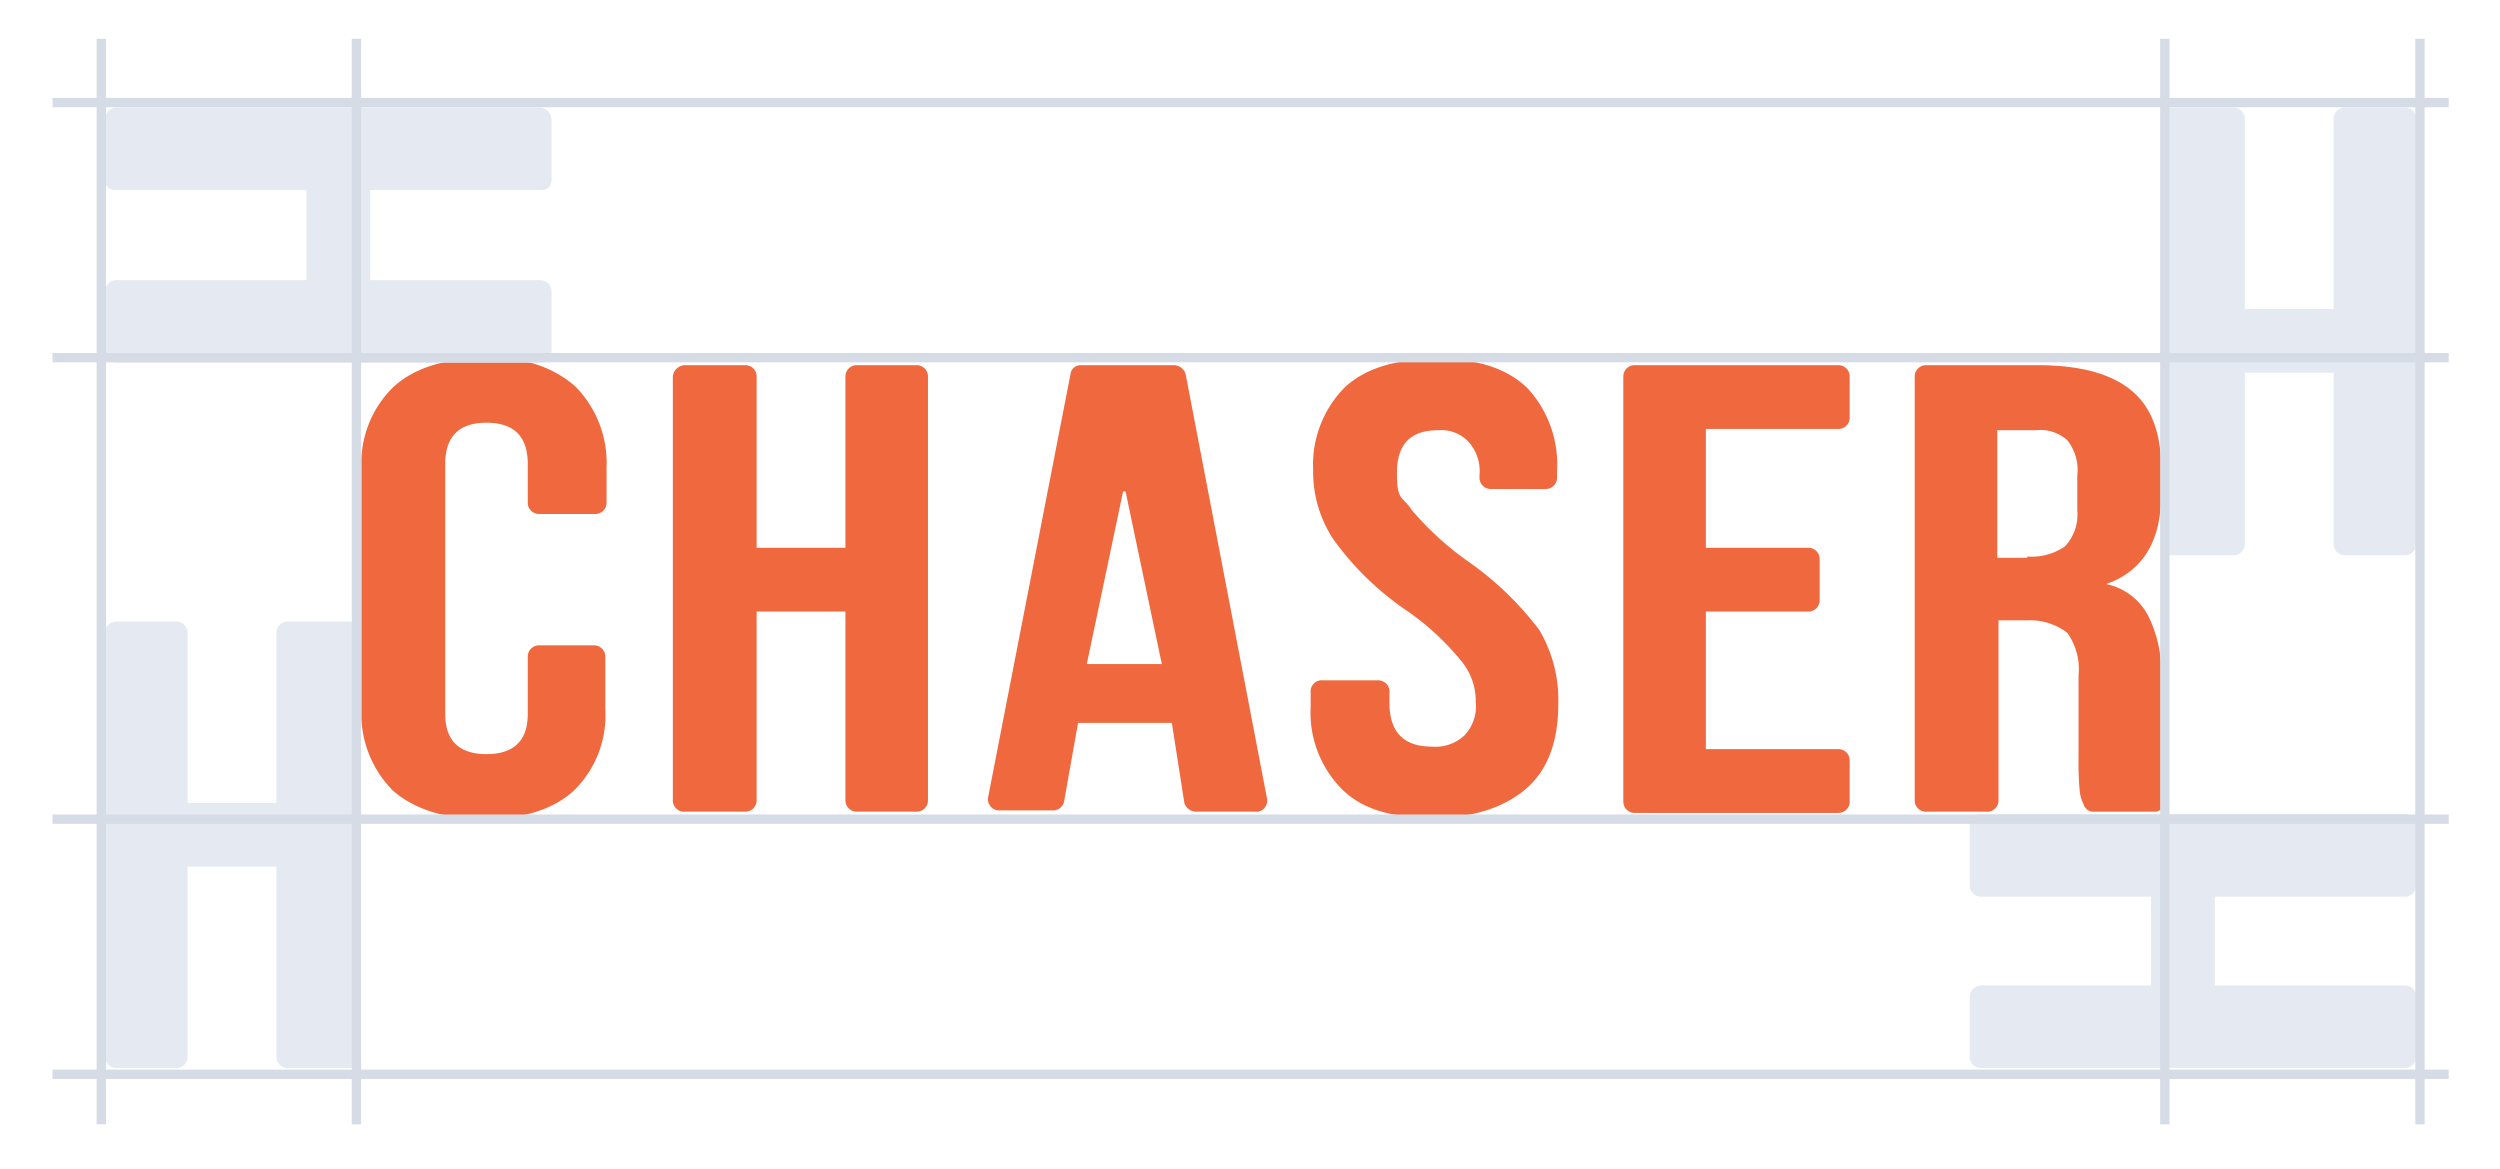
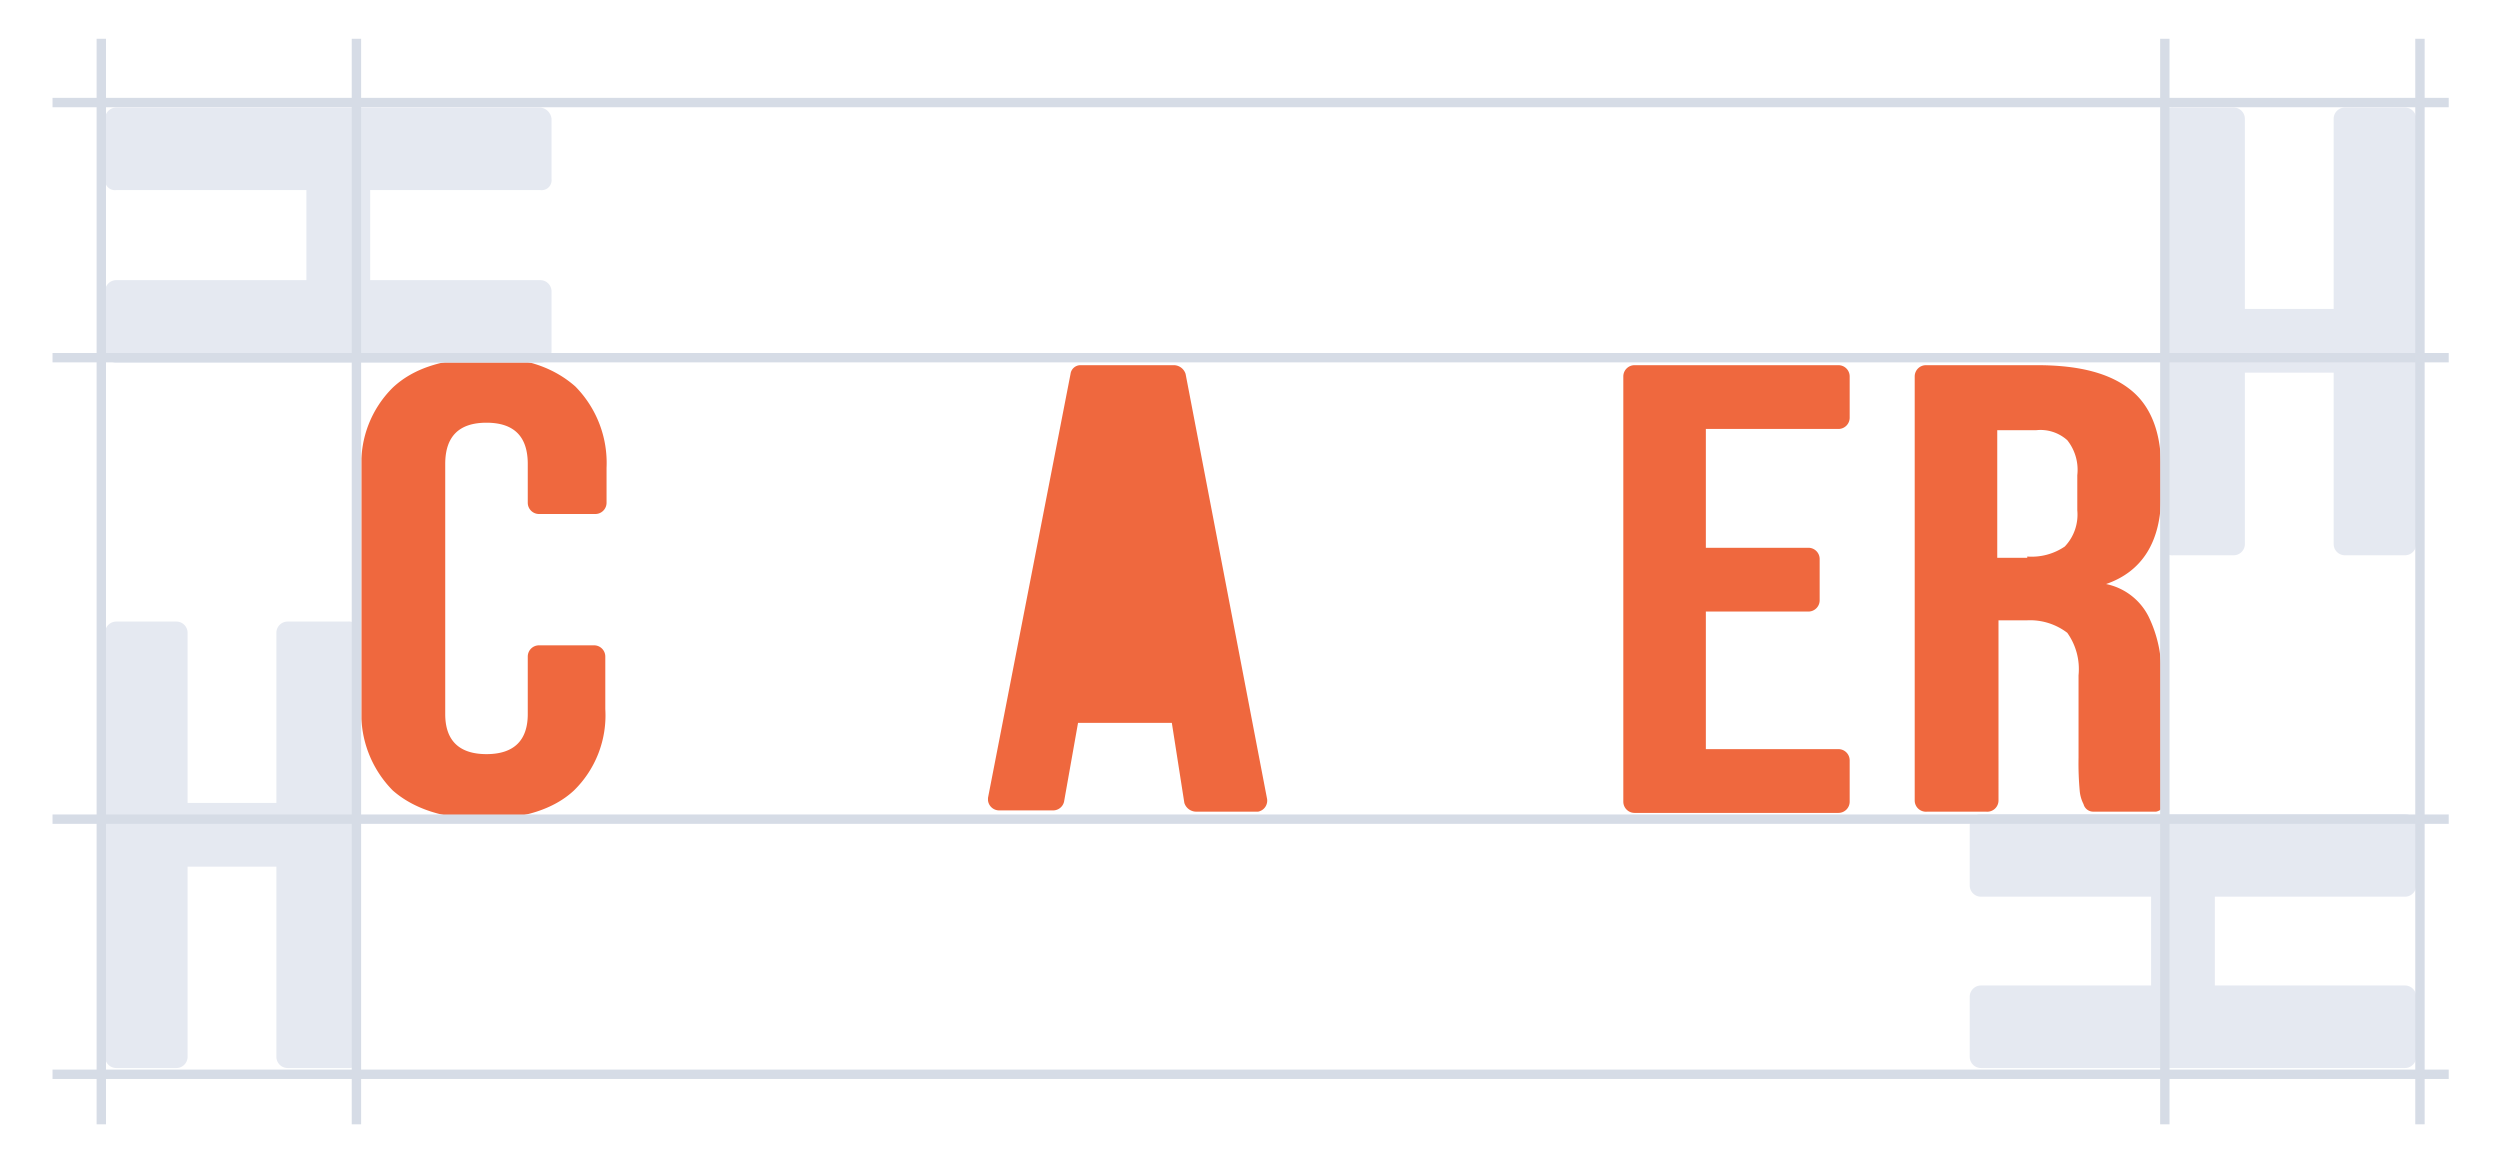
<svg xmlns="http://www.w3.org/2000/svg" id="f07e492b-90eb-4e13-b025-d83d72b62d9b" data-name="Layer 1" width="199.9" height="93.5" viewBox="0 0 199.9 93.5">
  <defs>
    <style>.a3f6acb6-2838-43eb-ae8f-e0ee4cc929b8,.ac2d2a07-3d17-4bba-b89e-6e0800d59849{fill:none;}.a24d5082-52d0-43b4-b74a-64fd9f27a38d{clip-path:url(#b9cd2be0-5dcd-4b70-9be7-6e75ce00d9d1);}.a7f6d3a2-95c0-4949-8aca-52216809e955{fill:#ef683e;}.ab74bc82-1d13-4243-bff1-77b20d3c3def{fill:#e5e9f1;}.a3f6acb6-2838-43eb-ae8f-e0ee4cc929b8{stroke:#d6dce6;stroke-miterlimit:10;stroke-width:0.75px;}</style>
    <clipPath id="b9cd2be0-5dcd-4b70-9be7-6e75ce00d9d1">
      <rect class="ac2d2a07-3d17-4bba-b89e-6e0800d59849" x="28.9" y="28.6" width="144.2" height="36.81" />
    </clipPath>
  </defs>
  <g id="ab4ce63e-4215-4ae0-a208-33c920c07cfb" data-name="Chaser logo orange">
    <g class="a24d5082-52d0-43b4-b74a-64fd9f27a38d">
      <g class="a24d5082-52d0-43b4-b74a-64fd9f27a38d">
        <path class="a7f6d3a2-95c0-4949-8aca-52216809e955" d="M31.4,63.2a8.7,8.7,0,0,1-2.5-6.5V37.4A8.5,8.5,0,0,1,31.4,31c1.7-1.6,4.1-2.3,7.3-2.4s5.6.8,7.3,2.3a8.7,8.7,0,0,1,2.5,6.5v2.8a.9.9,0,0,1-.9.9H43.1a.9.9,0,0,1-.9-.9V37.1q0-3.3-3.3-3.3t-3.3,3.3v20c0,2.1,1.1,3.2,3.3,3.2s3.3-1.1,3.3-3.2V52.5a.9.9,0,0,1,.9-.9h4.4a.9.9,0,0,1,.9.9v4.2a8.4,8.4,0,0,1-2.5,6.5c-1.6,1.5-4.1,2.3-7.2,2.3s-5.6-.8-7.3-2.3" />
-         <path class="a7f6d3a2-95c0-4949-8aca-52216809e955" d="M54.8,29.2h4.8a.9.9,0,0,1,.9.9V43.8h7.1V30.1a.9.9,0,0,1,.9-.9h4.8a.9.9,0,0,1,.9.9V64a.9.9,0,0,1-.9.9H68.5a.9.9,0,0,1-.9-.9V48.9H60.5V64a.9.9,0,0,1-.9.9H54.8a.9.9,0,0,1-1-.9V30.1a1,1,0,0,1,1-.9" />
-         <path class="a7f6d3a2-95c0-4949-8aca-52216809e955" d="M86.4,29.2h7.5a1,1,0,0,1,.9.7l6.5,33.9a.9.9,0,0,1-.7,1.1H95.7a1,1,0,0,1-1-.7l-1-6.4H86.2l-1.1,6.2a.9.9,0,0,1-.9.8H79.9A.9.9,0,0,1,79,64v-.2l6.6-33.9a.8.8,0,0,1,.8-.7m6.5,23.9L90,39.3h-.2L86.9,53.1Z" />
-         <path class="a7f6d3a2-95c0-4949-8aca-52216809e955" d="M107.3,63.1a8.7,8.7,0,0,1-2.5-6.6V55.4a.9.9,0,0,1,1-1h4.4a.9.9,0,0,1,.9,1v.8c0,2.3,1.1,3.5,3.4,3.5a3.4,3.4,0,0,0,2.6-.9,3.4,3.4,0,0,0,.9-2.7,5,5,0,0,0-1.2-3.3,21,21,0,0,0-4.5-4.1,23.3,23.3,0,0,1-5.7-5.6,9.8,9.8,0,0,1-1.6-5.5,8.8,8.8,0,0,1,2.5-6.6c1.7-1.6,4.2-2.3,7.4-2.3s5.5.7,7.2,2.3a9,9,0,0,1,2.4,6.7v.5a.9.9,0,0,1-.9.9h-4.4a.9.9,0,0,1-.9-.9V38a3.5,3.5,0,0,0-.9-2.7,3,3,0,0,0-2.4-.9c-2.2,0-3.3,1.1-3.3,3.4s.4,1.8,1.2,3a24.1,24.1,0,0,0,4.5,4.1,25.1,25.1,0,0,1,5.7,5.5,11,11,0,0,1,1.5,5.9c0,2.9-.8,5.2-2.5,6.7s-4.2,2.4-7.5,2.4-5.7-.7-7.3-2.3" />
+         <path class="a7f6d3a2-95c0-4949-8aca-52216809e955" d="M86.4,29.2h7.5a1,1,0,0,1,.9.7l6.5,33.9a.9.9,0,0,1-.7,1.1H95.7a1,1,0,0,1-1-.7l-1-6.4H86.2l-1.1,6.2a.9.9,0,0,1-.9.8H79.9A.9.9,0,0,1,79,64v-.2l6.6-33.9a.8.8,0,0,1,.8-.7L90,39.3h-.2L86.9,53.1Z" />
        <path class="a7f6d3a2-95c0-4949-8aca-52216809e955" d="M130.7,29.2H147a.9.9,0,0,1,.9.9v3.3a.9.9,0,0,1-.9.9H136.4v9.5h8.2a.9.9,0,0,1,.9.9V48a.9.9,0,0,1-.9.9h-8.2v11H147a.9.9,0,0,1,.9.9v3.3a.9.9,0,0,1-.9.9H130.7a.9.9,0,0,1-.9-.9v-34a.9.9,0,0,1,.9-.9" />
        <path class="a7f6d3a2-95c0-4949-8aca-52216809e955" d="M153.1,30.1a.9.9,0,0,1,.9-.9h8.9c3.5,0,5.9.7,7.5,2s2.4,3.4,2.4,6.2v2.2c0,3.7-1.5,6.1-4.4,7.1h0a4.9,4.9,0,0,1,3.4,2.6,10.1,10.1,0,0,1,1,5v6.3a20.9,20.9,0,0,0,.1,2.5,2.5,2.5,0,0,0,.2.7.9.9,0,0,1-.7,1.1h-5a.8.8,0,0,1-.8-.6,2.9,2.9,0,0,1-.3-1,24.4,24.4,0,0,1-.1-2.7V54a5,5,0,0,0-.9-3.4,4.9,4.9,0,0,0-3.2-1h-2.3V64a.9.9,0,0,1-1,.9h-4.7a.9.9,0,0,1-1-.9V30.1Zm9,14.4a4.7,4.7,0,0,0,3-.8,3.7,3.7,0,0,0,1-2.9V38a3.8,3.8,0,0,0-.8-2.8,3.2,3.2,0,0,0-2.5-.8h-3.1V44.6h2.4Z" />
      </g>
    </g>
  </g>
  <path class="ab74bc82-1d13-4243-bff1-77b20d3c3def" d="M44.1,9.5v4.8a.8.8,0,0,1-.9.9H29.6v7.2H43.2a.9.9,0,0,1,.9.9v4.8a.9.9,0,0,1-.9.9H9.3a.9.9,0,0,1-.9-.9V23.3a.9.9,0,0,1,.9-.9H24.5V15.2H9.3a.8.8,0,0,1-.9-.9V9.5a.9.9,0,0,1,.9-.9H43.2a1,1,0,0,1,.9.9" />
  <path class="ab74bc82-1d13-4243-bff1-77b20d3c3def" d="M192.3,44.4h-4.8a.9.9,0,0,1-.9-.9V29.8h-7.1V43.5a.9.9,0,0,1-.9.9h-4.8a.9.9,0,0,1-1-.9V9.5a.9.9,0,0,1,1-.9h4.8a.9.9,0,0,1,.9.9V24.7h7.1V9.5a.9.9,0,0,1,.9-.9h4.8a.9.9,0,0,1,.9.9v34a.9.9,0,0,1-.9.9" />
  <path class="ab74bc82-1d13-4243-bff1-77b20d3c3def" d="M157.5,84.5V79.7a.9.9,0,0,1,.9-.9H172V71.7H158.4a.9.9,0,0,1-.9-.9V66a.9.9,0,0,1,.9-.9h33.9a.9.9,0,0,1,.9.9v4.8a.9.9,0,0,1-.9.9H177.1v7.1h15.2a.9.9,0,0,1,.9.9v4.8a.9.9,0,0,1-.9.9H158.4a.9.9,0,0,1-.9-.9" />
  <path class="ab74bc82-1d13-4243-bff1-77b20d3c3def" d="M9.3,49.7h4.8a.9.9,0,0,1,.9.9V64.2h7.1V50.6a.9.9,0,0,1,.9-.9h4.8a.9.9,0,0,1,1,.9V84.5a.9.9,0,0,1-1,.9H23a.9.9,0,0,1-.9-.9V69.3H15V84.5a.9.9,0,0,1-.9.9H9.3a.9.9,0,0,1-.9-.9V50.6a.9.9,0,0,1,.9-.9" />
  <line class="a3f6acb6-2838-43eb-ae8f-e0ee4cc929b8" x1="4.2" y1="28.6" x2="195.8" y2="28.6" />
  <line class="a3f6acb6-2838-43eb-ae8f-e0ee4cc929b8" x1="4.2" y1="8.2" x2="195.8" y2="8.2" />
  <line class="a3f6acb6-2838-43eb-ae8f-e0ee4cc929b8" x1="4.2" y1="85.9" x2="195.8" y2="85.9" />
  <line class="a3f6acb6-2838-43eb-ae8f-e0ee4cc929b8" x1="4.2" y1="65.5" x2="195.8" y2="65.5" />
  <line class="a3f6acb6-2838-43eb-ae8f-e0ee4cc929b8" x1="8.1" y1="3.1" x2="8.1" y2="89.9" />
  <line class="a3f6acb6-2838-43eb-ae8f-e0ee4cc929b8" x1="28.5" y1="3.1" x2="28.5" y2="89.9" />
  <line class="a3f6acb6-2838-43eb-ae8f-e0ee4cc929b8" x1="173.1" y1="3.1" x2="173.1" y2="89.9" />
  <line class="a3f6acb6-2838-43eb-ae8f-e0ee4cc929b8" x1="193.5" y1="3.1" x2="193.5" y2="89.9" />
</svg>